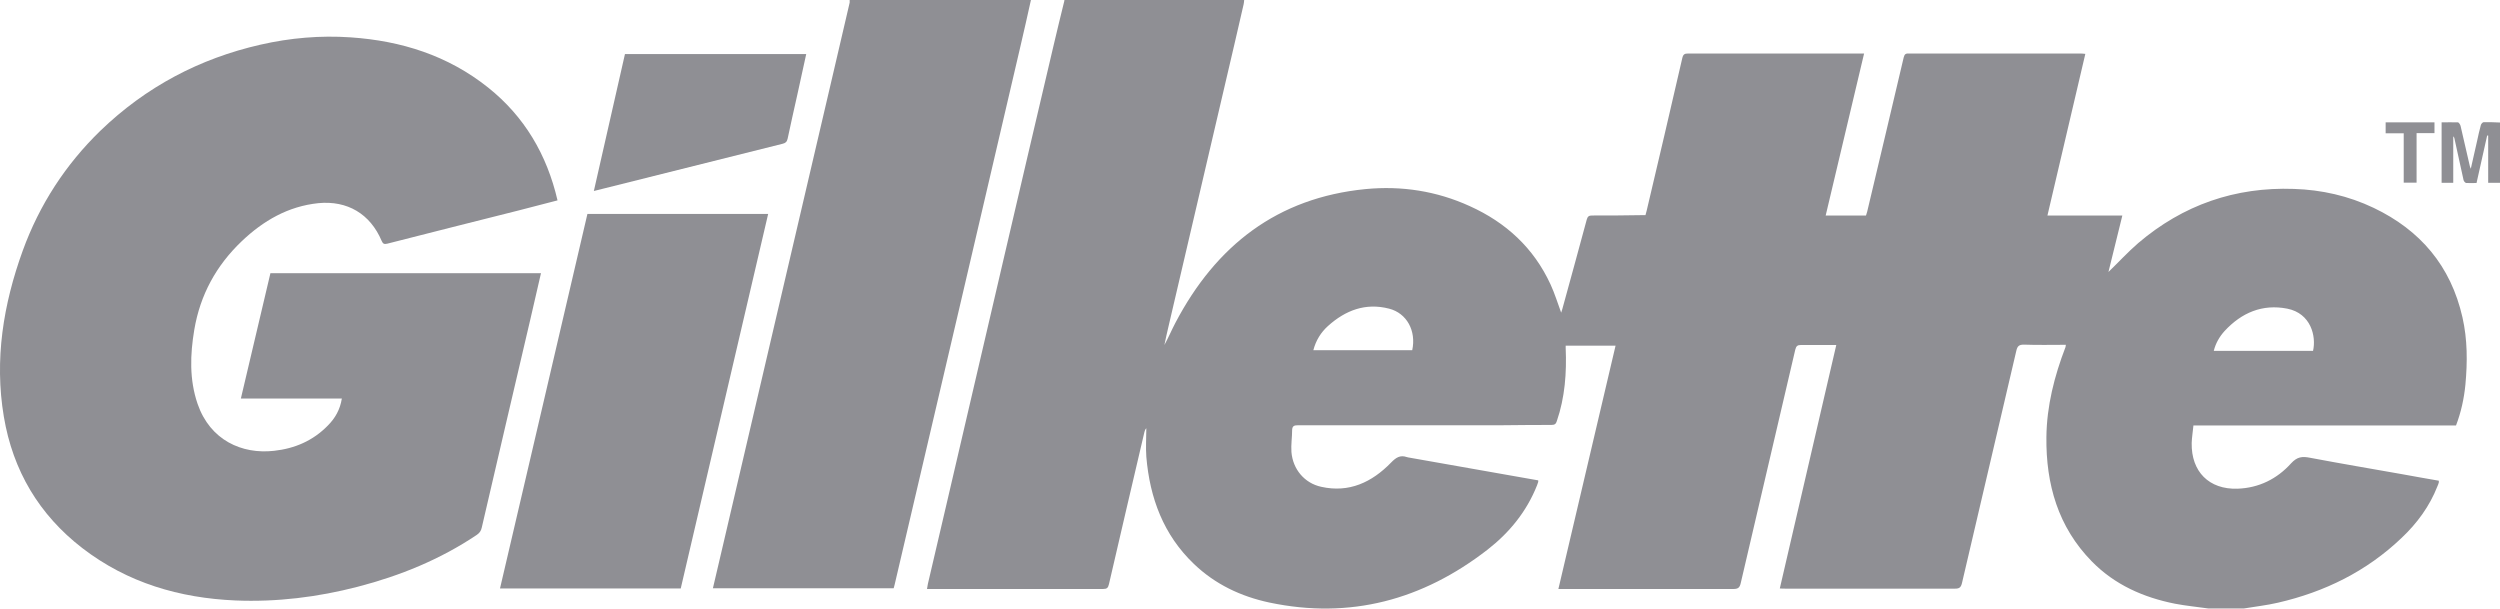
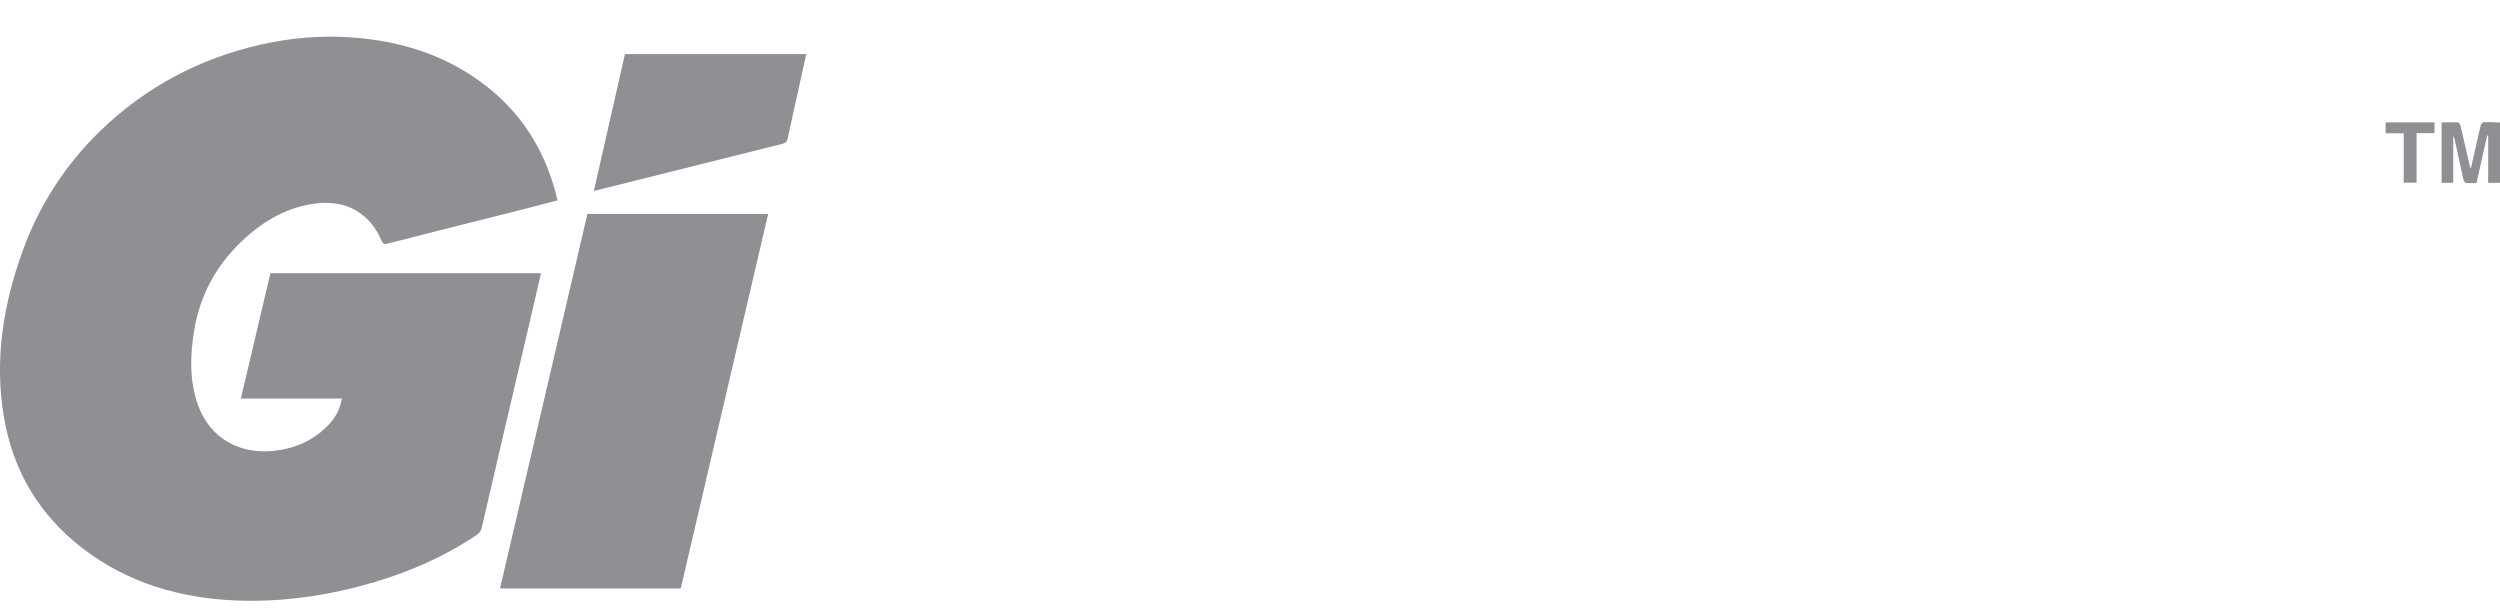
<svg xmlns="http://www.w3.org/2000/svg" id="Layer_1" data-name="Layer 1" viewBox="0 0 143.85 35.03">
  <defs>
    <style>
      .cls-1 {
        fill: #8f8f94;
      }
    </style>
  </defs>
-   <path class="cls-1" d="m61.23,0h10.36c-.01.08-.01.16-.03.24-.17.72-.33,1.45-.5,2.17-1.28,5.48-2.56,10.96-3.84,16.44-.08.33-.15.66-.22,1,.23-.42.41-.85.63-1.27,2.34-4.46,5.87-7.2,10.94-7.7,2.08-.2,4.09.11,6,.98,2.08.94,3.68,2.4,4.65,4.51.24.52.41,1.08.61,1.62.02-.07.05-.14.07-.22.47-1.71.94-3.42,1.4-5.13.05-.18.12-.24.3-.24.93,0,1.87,0,2.8-.02.1,0,.19,0,.28,0,.03-.11.05-.19.07-.26.69-2.93,1.38-5.85,2.05-8.78.05-.22.14-.26.33-.26,3.28,0,6.56,0,9.83,0h.3c-.74,3.13-1.47,6.22-2.21,9.32h2.32c.02-.08.05-.15.07-.23.7-2.96,1.41-5.91,2.1-8.87.05-.2.13-.23.31-.22,3.29,0,6.59,0,9.88,0,.08,0,.15.01.26.02-.73,3.1-1.45,6.18-2.18,9.3h4.31c-.27,1.12-.54,2.19-.8,3.25.57-.55,1.11-1.14,1.71-1.66,2.58-2.2,5.58-3.24,8.96-3.12,1.6.05,3.14.4,4.59,1.09,2.68,1.28,4.44,3.34,5.11,6.3.29,1.28.29,2.57.17,3.87-.08.81-.25,1.59-.54,2.35h-15.11c-.03.34-.09.68-.1,1.01-.03,1.65,1,2.68,2.63,2.63,1.23-.04,2.28-.56,3.09-1.46.35-.38.64-.41,1.09-.32,1.75.33,3.51.63,5.27.94.72.13,1.43.26,2.14.38v.1c-.02.08-.05.15-.08.22-.45,1.15-1.17,2.13-2.06,2.97-2.02,1.93-4.43,3.11-7.12,3.73-.64.15-1.3.22-1.95.33h-2.06c-.63-.09-1.27-.15-1.9-.27-1.82-.36-3.48-1.09-4.8-2.44-1.94-1.98-2.64-4.44-2.61-7.15.02-1.8.46-3.51,1.1-5.18l.02-.13c-.82,0-1.62.02-2.42-.01-.29,0-.37.1-.43.35-1.04,4.46-2.09,8.92-3.13,13.38-.06.24-.15.31-.39.31-3.26,0-6.52,0-9.78,0-.09,0-.19,0-.31-.01,1.09-4.68,2.17-9.33,3.25-14.01-.7,0-1.36,0-2.03,0-.21,0-.28.07-.33.27-1.04,4.48-2.1,8.96-3.14,13.44-.06.26-.16.33-.42.33-3.24,0-6.48,0-9.73,0h-.34c1.1-4.69,2.2-9.35,3.29-14h-2.87v.13c.06,1.43-.04,2.84-.51,4.21-.05.16-.12.22-.3.22-1,0-2.01.01-3.01.02-3.87,0-7.74,0-11.6,0-.2,0-.31.04-.32.27,0,.42-.07.85-.04,1.27.08.99.75,1.79,1.71,2,1.61.36,2.92-.26,4.02-1.39.29-.3.53-.45.91-.32l.08.02c1.96.35,3.93.69,5.89,1.04.53.09,1.06.19,1.59.28v.09c-.02.07-.05.13-.07.2-.6,1.51-1.59,2.72-2.85,3.7-3.73,2.89-7.9,4.02-12.55,3.04-1.64-.35-3.12-1.05-4.34-2.22-1.75-1.67-2.54-3.79-2.74-6.17-.04-.55,0-1.1,0-1.64-.07.07-.09.15-.11.22-.68,2.92-1.37,5.83-2.04,8.75-.05.22-.12.28-.34.28-3.29,0-6.57,0-9.86,0h-.27c.02-.12.03-.2.05-.29.35-1.48.7-2.97,1.04-4.45,1.08-4.64,2.16-9.27,3.24-13.91.98-4.2,1.96-8.41,2.95-12.61.2-.87.42-1.74.63-2.61m71.84,20.18c.2-.85-.12-2.17-1.48-2.44-1.43-.28-2.63.23-3.61,1.29-.29.32-.51.7-.62,1.14h5.7Zm-51.83-.05c.24-1.11-.31-2.13-1.33-2.39-1.35-.35-2.51.09-3.52,1-.4.36-.69.82-.84,1.39h5.69Z" />
-   <path class="cls-1" d="m59.32,0c-.2.9-.4,1.8-.61,2.69-1.12,4.8-2.24,9.6-3.36,14.4-1.29,5.51-2.58,11.03-3.87,16.54-.01.07-.04.13-.06.22h-10.4c.19-.81.37-1.6.56-2.39,1.05-4.5,2.1-8.99,3.15-13.49,1.07-4.57,2.13-9.13,3.2-13.7.32-1.37.64-2.74.96-4.12V0h10.42Z" />
  <path class="cls-1" d="m143.85,10.52h-.68v-2.72h-.06c-.2.89-.4,1.79-.61,2.73-.2,0-.4.01-.59,0-.06,0-.15-.11-.16-.18-.18-.8-.35-1.61-.53-2.42l-.06-.09v2.68h-.67v-3.48c.32,0,.63-.01.94,0,.05,0,.13.13.15.2.18.77.36,1.54.53,2.3,0,.03.02.06.06.17.13-.58.25-1.08.36-1.59.07-.31.13-.62.22-.93.02-.06.1-.16.16-.16.32,0,.63,0,.95.02v3.47Z" />
  <path class="cls-1" d="m31.13,15.71c-.21.91-.42,1.8-.62,2.69-.93,3.99-1.87,7.97-2.79,11.96-.04.19-.13.31-.29.42-2.1,1.41-4.41,2.35-6.84,2.98-2.31.6-4.67.89-7.05.79-3.21-.14-6.2-1.01-8.8-3.01-2.49-1.92-4-4.46-4.52-7.57-.55-3.28-.03-6.46,1.09-9.55.96-2.64,2.46-4.95,4.47-6.9,2.61-2.52,5.7-4.15,9.21-4.95,1.71-.39,3.44-.54,5.19-.42,2.91.2,5.59,1.04,7.91,2.89,2.09,1.67,3.38,3.86,3.99,6.49-.77.2-1.52.39-2.28.59-2.5.63-5.01,1.26-7.51,1.9-.19.05-.26,0-.33-.16-.66-1.56-1.98-2.33-3.64-2.17-1.74.18-3.17,1.01-4.41,2.19-1.46,1.39-2.39,3.08-2.73,5.09-.24,1.43-.29,2.87.19,4.27.72,2.09,2.55,2.91,4.4,2.7,1.19-.13,2.24-.58,3.09-1.45.42-.42.71-.92.81-1.56h-5.81c.57-2.43,1.13-4.81,1.7-7.21h15.56Z" />
  <path class="cls-1" d="m28.77,33.86c1.68-7.2,3.36-14.37,5.03-21.55h10.4c-1.68,7.19-3.35,14.37-5.03,21.55h-10.41Z" />
  <path class="cls-1" d="m46.39,3.11c-.17.79-.34,1.56-.51,2.33-.19.85-.38,1.69-.56,2.54-.04.18-.12.25-.28.29-3.42.85-6.85,1.71-10.27,2.57-.19.05-.37.09-.6.15.6-2.65,1.2-5.26,1.79-7.88h10.43Z" />
  <polygon class="cls-1" points="137.27 7.04 140.08 7.04 140.08 7.66 139.05 7.66 139.05 10.51 138.31 10.51 138.31 7.67 137.27 7.67 137.27 7.04" />
</svg>